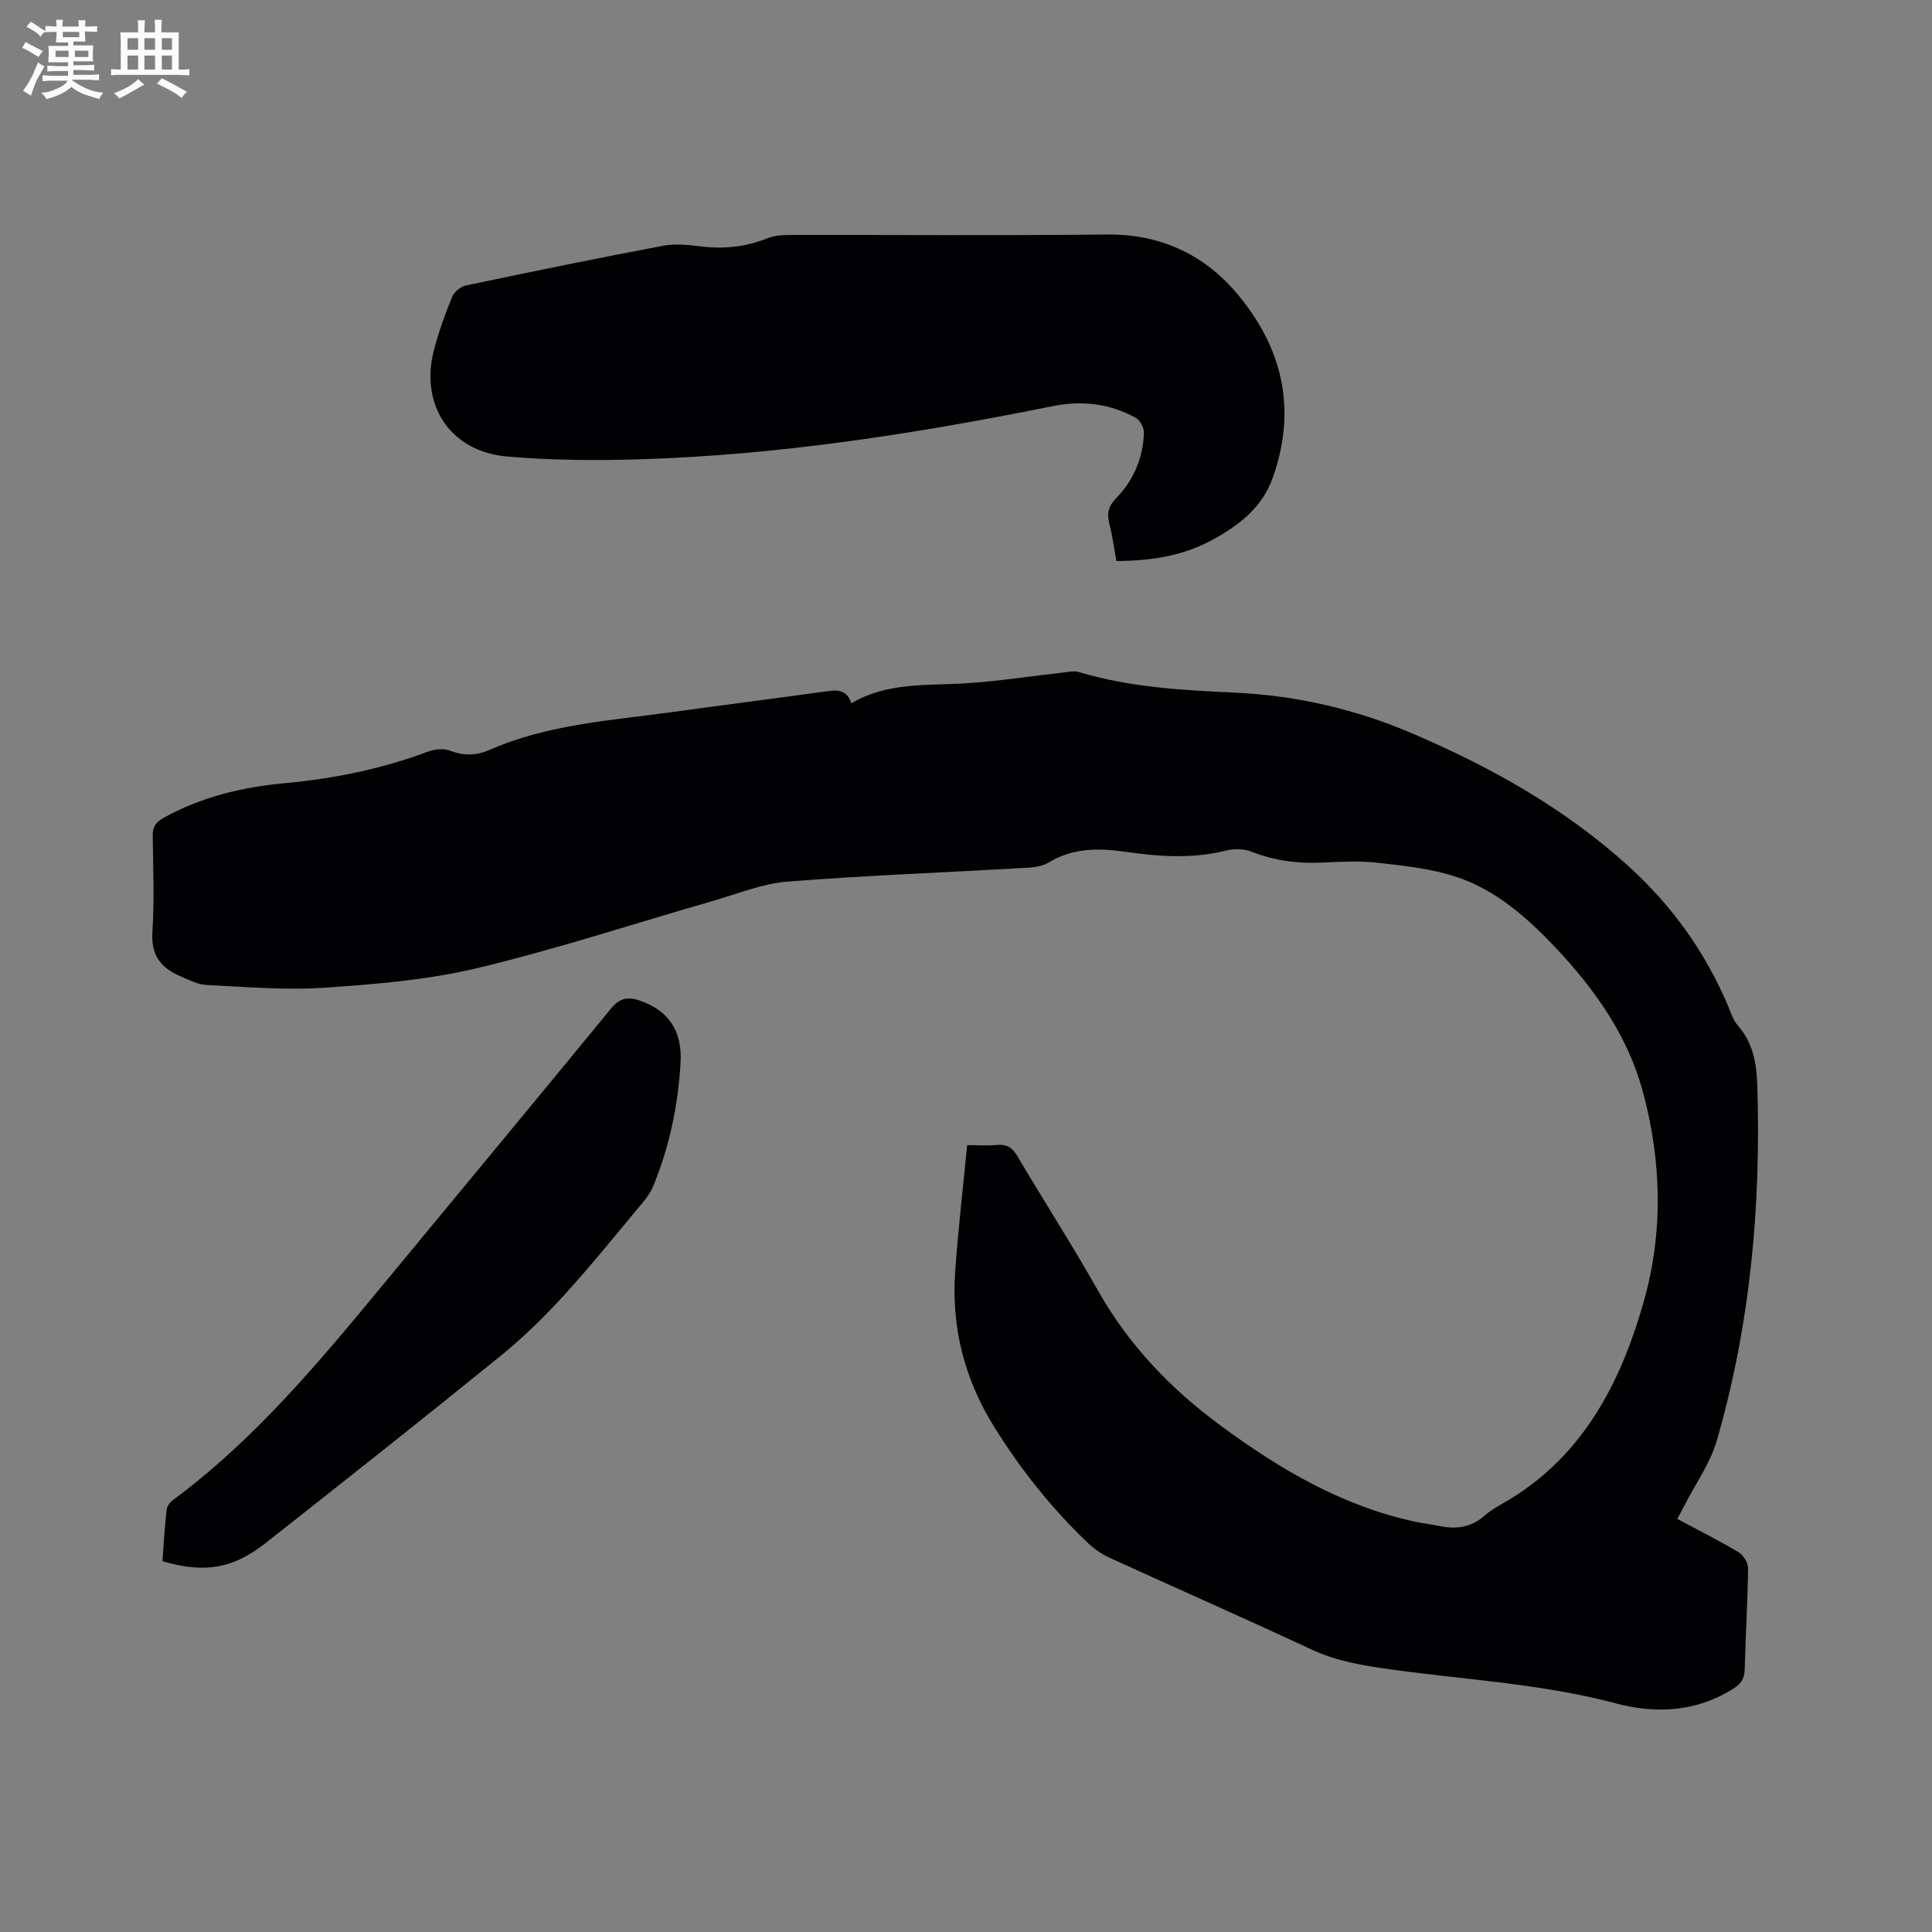
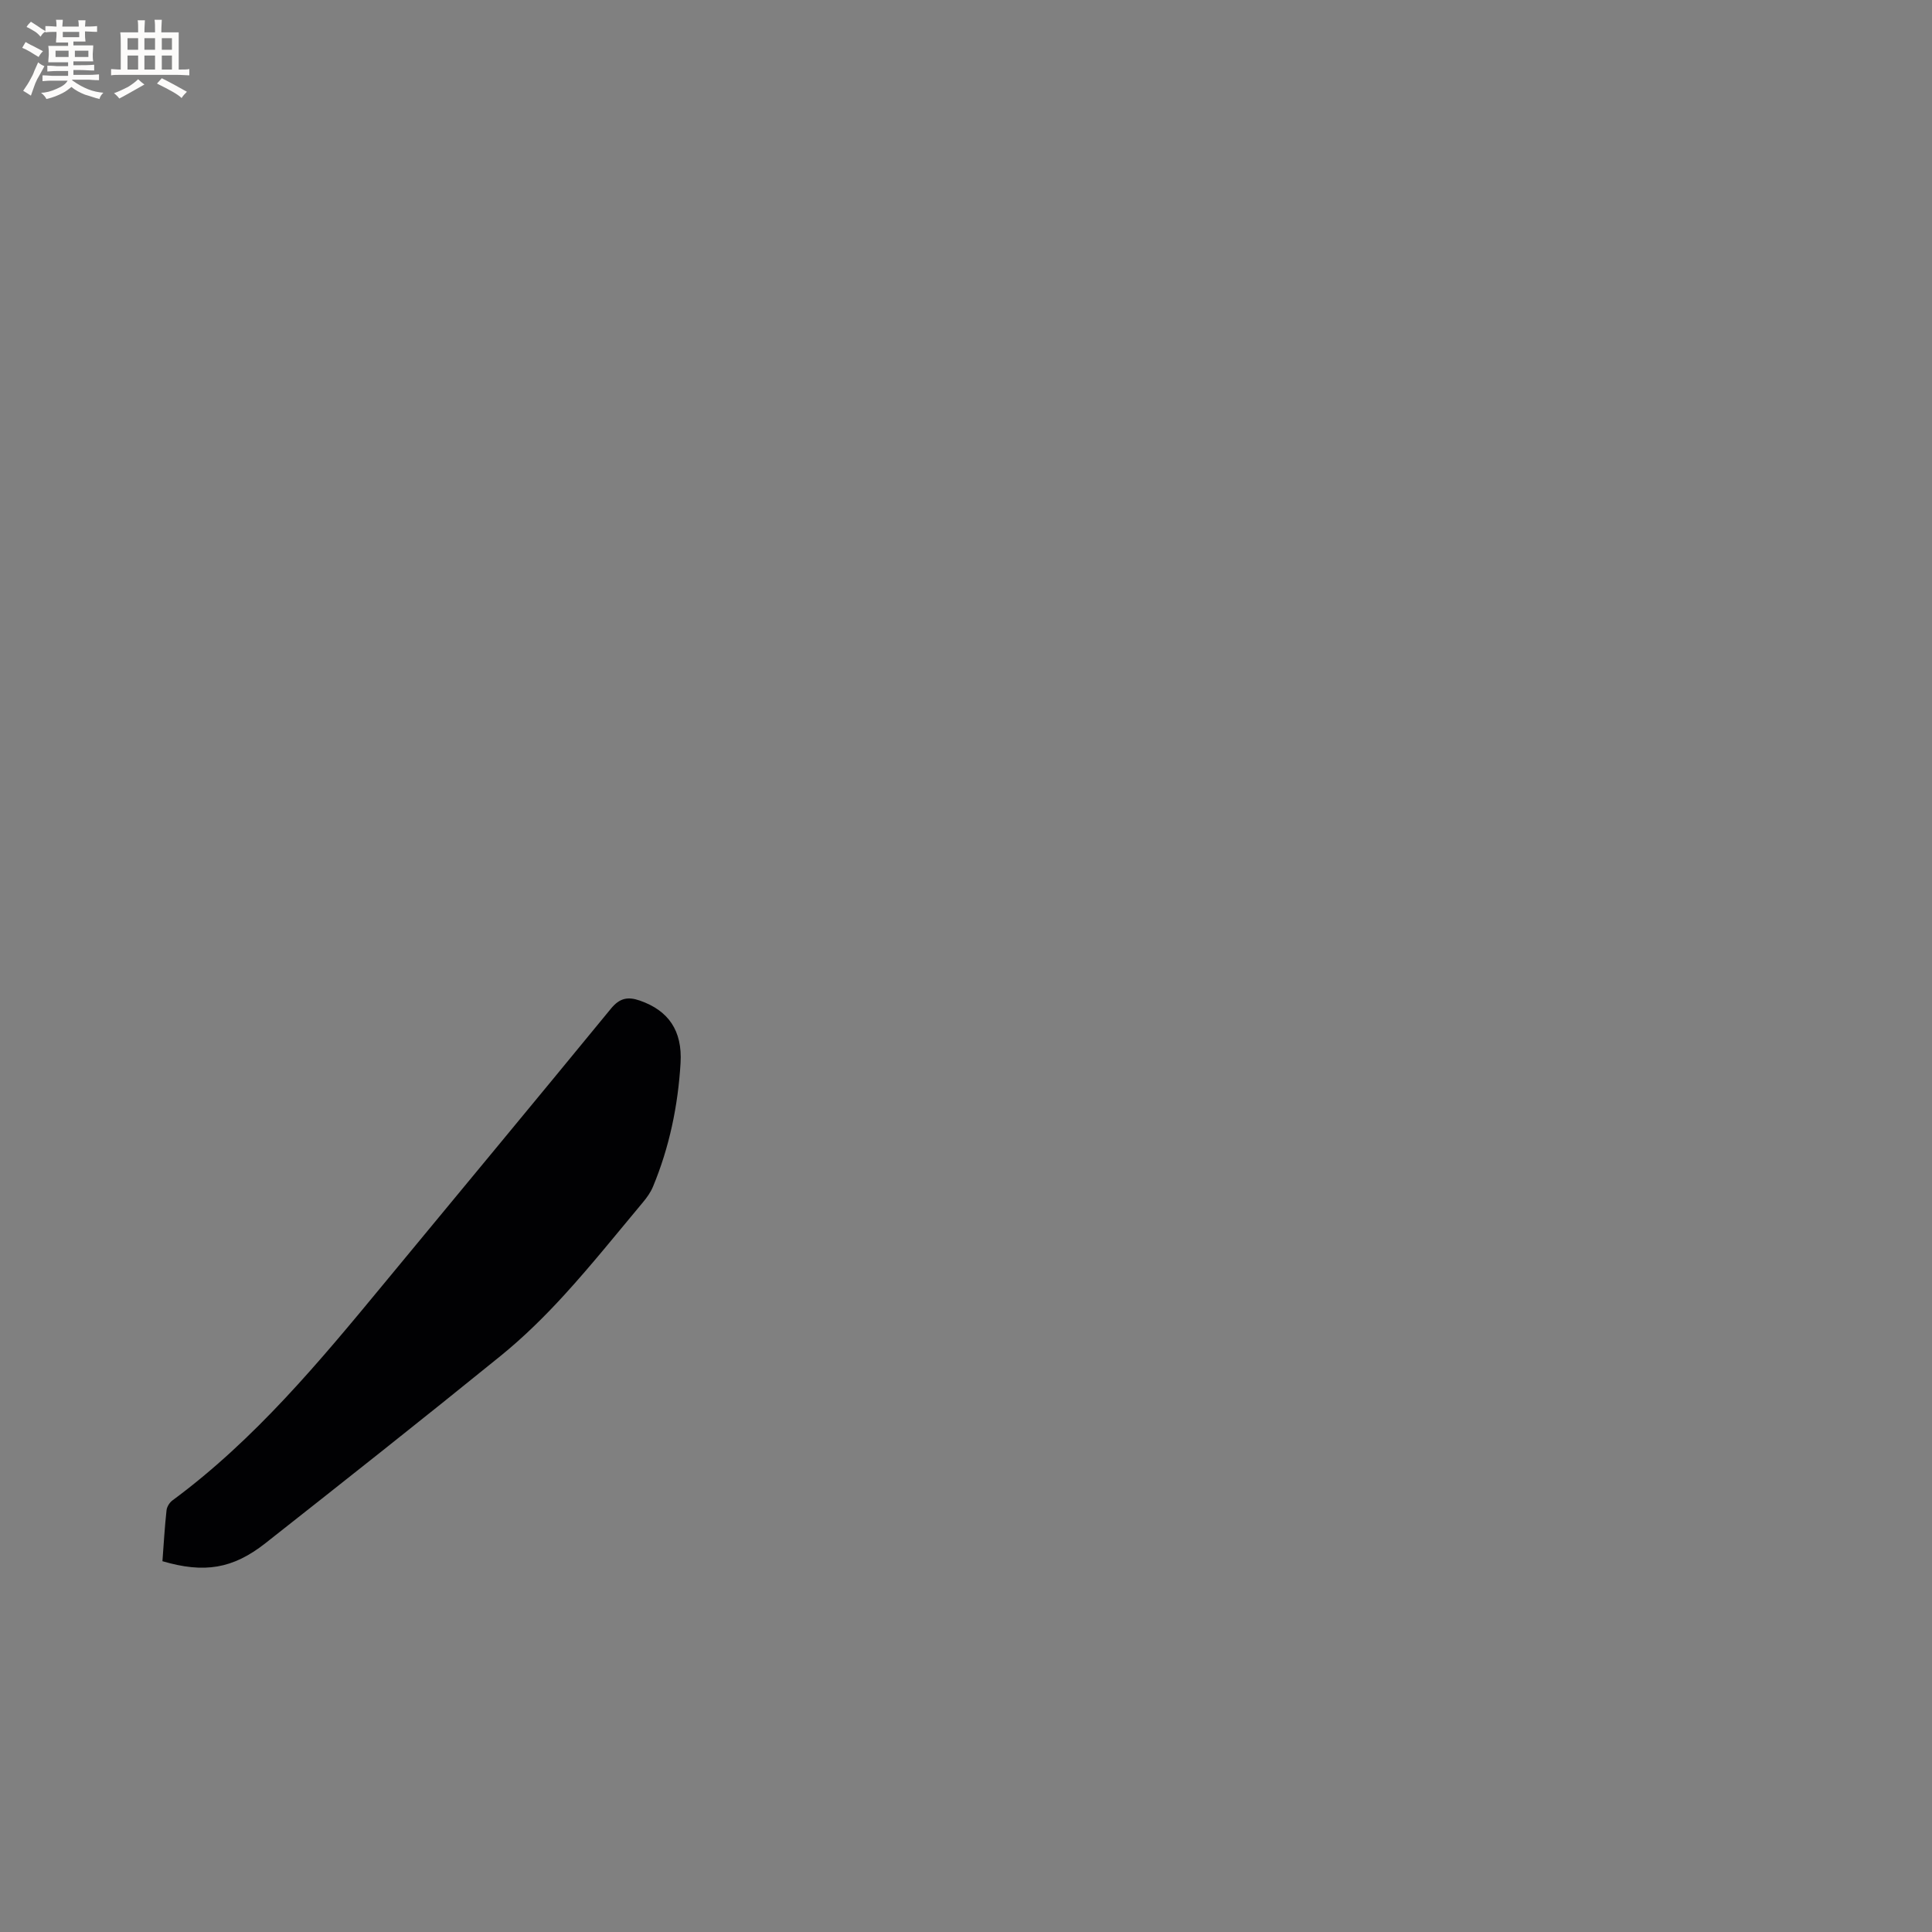
<svg xmlns="http://www.w3.org/2000/svg" enable-background="new 0 0 400 400" viewBox="0 0 400 400">
  <rect x="0" y="0" width="400" height="400" fill="#808080" stroke="none" />
  <g fill="#010103">
-     <path d="m200.24 237.09c2.34 0 4.26.14 6.14-.04 2.06-.19 3.22.54 4.28 2.35 5.49 9.31 11.36 18.4 16.67 27.81 6.39 11.32 15.11 20.39 25.47 28.01 12.2 8.98 25.1 16.59 40.14 19.82 1.76.38 3.55.6 5.31.95 3.4.68 6.47.17 9.16-2.22 1.1-.98 2.4-1.75 3.69-2.48 16.37-9.3 24.33-24.61 29.22-41.8 4.12-14.49 3.67-29.38-.25-43.72-3.1-11.32-9.92-21.03-18.04-29.61-5.88-6.21-12.31-11.89-20.51-14.61-5.14-1.71-10.71-2.29-16.14-2.91-3.87-.44-7.84-.23-11.76-.05-5.05.24-9.86-.43-14.6-2.29-1.54-.61-3.58-.6-5.22-.19-6.95 1.75-13.91 1.23-20.84.24-5.57-.8-10.86-.81-15.89 2.24-1.36.82-3.22 1.01-4.88 1.1-16.4.94-32.82 1.55-49.18 2.84-5.18.41-10.25 2.51-15.32 3.97-16.28 4.68-32.4 10-48.85 13.93-10.33 2.47-21.11 3.35-31.75 4.07-8.07.55-16.24-.18-24.35-.57-1.82-.09-3.64-1.06-5.38-1.8-3.93-1.68-6.11-4.25-5.81-9.03.42-6.65.16-13.36.07-20.04-.02-1.81.55-2.79 2.18-3.7 7.85-4.36 16.33-6.4 25.16-7.21 10.18-.94 20.09-2.95 29.69-6.55 1.37-.51 3.23-.69 4.53-.18 2.88 1.11 5.47 1.03 8.25-.19 12.04-5.28 25.02-6.05 37.79-7.81 10.6-1.46 21.22-2.8 31.81-4.28 2.26-.32 4.25-.45 5.24 2.46 7.43-4.37 15.55-3.63 23.53-4.12 6.84-.42 13.64-1.5 20.46-2.26 1.04-.12 2.17-.37 3.12-.08 10.46 3.15 21.25 3.75 32.05 4.25 12.84.58 25.14 3.4 36.95 8.45 16.37 7 31.75 15.61 44.99 27.68 8.89 8.11 15.74 17.7 20.44 28.82.57 1.36 1.03 2.89 1.97 3.96 3.16 3.58 3.91 7.86 4.05 12.38.79 24.94-1.43 49.57-8.39 73.59-1.36 4.68-4.37 8.88-6.63 13.3-.47.92-.97 1.82-1.55 2.91 4.39 2.34 8.65 4.47 12.73 6.91.99.59 1.95 2.21 1.93 3.35-.09 6.99-.53 13.98-.7 20.98-.05 1.96-.88 2.99-2.47 3.98-7.65 4.76-15.96 5.16-24.24 2.96-15.87-4.23-32.22-4.91-48.34-7.28-5.05-.74-9.91-1.66-14.62-3.86-13.91-6.49-27.97-12.67-41.93-19.05-1.59-.73-3.11-1.81-4.38-3.02-7.56-7.2-14-15.3-19.5-24.19-6.13-9.9-8.81-20.6-7.97-32.14.61-8.58 1.6-17.11 2.47-26.03z" />
-     <path d="m231.14 116.15c-.51-2.77-.84-5.3-1.47-7.75-.56-2.16-.15-3.66 1.48-5.33 3.59-3.68 5.5-8.29 5.69-13.44.04-1.05-.8-2.64-1.7-3.13-5.39-2.96-11.13-3.64-17.21-2.41-28.07 5.66-56.32 10.07-84.99 10.99-9.3.3-18.68.23-27.94-.56-11.85-1.02-18.2-10.79-15.1-22.28.99-3.67 2.27-7.28 3.72-10.8.42-1.02 1.76-2.11 2.86-2.34 13.58-2.86 27.17-5.64 40.81-8.22 2.54-.48 5.29-.17 7.91.15 4.74.57 9.27.07 13.72-1.71 1.32-.53 2.88-.66 4.33-.67 21.95-.04 43.9.15 65.85-.1 11.51-.13 20.7 4.38 27.68 13.04 8.91 11.03 11.64 23.44 6.76 37.24-2.24 6.34-7.03 9.92-12.46 12.91-6.08 3.34-12.74 4.39-19.94 4.41z" />
    <path d="m33.63 323.23c.27-3.61.47-7.09.85-10.55.08-.73.63-1.6 1.23-2.04 17.06-12.6 30.46-28.75 43.83-44.94 15.65-18.95 31.36-37.86 46.94-56.86 1.78-2.18 3.46-2.56 5.99-1.68 5.89 2.05 8.84 6.18 8.43 12.96-.53 8.82-2.31 17.41-5.72 25.6-.48 1.14-1.24 2.21-2.04 3.17-5.37 6.42-10.61 12.97-16.25 19.15-4.11 4.51-8.51 8.84-13.24 12.68-16.12 13.08-32.41 25.95-48.72 38.8-6.74 5.3-12.64 6.25-21.3 3.71z" />
  </g>
  <path d="m6.8 9.5c.6.3 1.3.7 2.1 1.1-.4.4-.7.8-.9 1.2-.7-.4-1.3-.8-1.8-1.1s-1.1-.6-1.6-.8c.2-.4.5-.8.7-1.2.4.2.8.5 1.5.8zm.9 6.9c-.3.6-.5 1.1-.7 1.7s-.4 1.1-.6 1.7c-.6-.4-1.1-.7-1.6-1 .7-1 1.2-1.8 1.5-2.4.3-.5.6-1.1.8-1.7.3-.6.5-1.2.8-1.8.3.3.8.6 1.3.8-.7 1.3-1.2 2.2-1.5 2.7zm.1-11c.4.3 1 .7 1.7 1.1-.5.2-.8.6-1.1 1.1-.5-.6-1-1-1.4-1.2s-.9-.6-1.5-.8c.2-.4.5-.7.9-1.1.5.3.9.6 1.4.9zm10.5 13.1c1 .4 2 .6 3.1.7-.4.4-.7.8-.8 1.3-.9-.2-1.9-.6-3-.9-1-.4-2-.9-2.8-1.6-.5.4-1.1.9-1.9 1.3s-1.9.9-3.3 1.2c-.1-.3-.5-.8-1.1-1.3 1 0 2.1-.3 3.2-.8 1.2-.5 1.9-1 2.3-1.7h-3.2c-.4 0-1 0-2 .1v-1.2c1 0 1.7.1 2 .1h3.3v-1h-2.3c-.2 0-.9 0-2 .1v-1.2c1.2 0 1.9.1 2 .1h2.3v-.8h-4.1c0-.7.1-1.2.1-1.6 0-.5 0-1.1-.1-1.8h4.1v-.7h-2.5c0-.6.1-1.1.1-1.6v-.6h-.5c-.4 0-1 0-1.8.1v-1.3c1.2 0 1.9.1 2.1.1h.2c0-.3 0-.8-.1-1.4h1.4c0 .6-.1 1-.1 1.4h3.4c0-.4 0-.8-.1-1.3h1.5c0 .4-.1.9-.1 1.3.7 0 1.5 0 2.5-.1v1.2c-1 0-1.8-.1-2.5-.1v.6c0 .3 0 .8.1 1.5h-2.5v.8h4.1c0 .7-.1 1.3-.1 1.8s0 1 .1 1.5h-4.1v.8h1.4c.8 0 1.8 0 2.9-.1v1.2c-1 0-1.9-.1-2.8-.1h-1.5v1h3.2c.3 0 1 0 2.1-.1v1.2c-1.1 0-1.8-.1-2.1-.1h-3.4l-.1.1c1.4 1 2.4 1.5 3.4 1.9zm-4.1-6.7v-1.3h-2.7v1.3zm2.2-4.1v-1.1h-3.4v1.1zm1.9 4.1v-1.3h-2.8v1.3z" fill="#fcfbfa" />
  <path d="m37 6.7v2.3 5.4c1 0 1.8 0 2.2-.1v1.3c-.6 0-1.5-.1-2.5-.1h-11.9c-.7 0-1.3 0-1.8.1v-1.3c.5 0 1.1.1 2 .1v-5.2c0-1 0-1.8-.1-2.5h3.7c0-1.3 0-2.1-.1-2.5h1.5c0 .4-.1 1.3-.1 2.5h2.2c0-1.2 0-2.1-.1-2.6h1.5c0 .4-.1 1.3-.1 2.6zm-12.3 13.7c-.3-.4-.7-.8-1.1-1.1 1.1-.4 2.1-.9 2.9-1.3.8-.5 1.5-1 2.1-1.6.4.4.9.8 1.3 1.1-2.5 1.4-4.2 2.4-5.2 2.9zm3.9-10.1v-2.4h-2.2v2.4zm0 4.1v-2.9h-2.2v2.9zm3.5-4.1v-2.4h-2.2v2.4zm0 4.1v-2.9h-2.2v2.9zm.4 2.9 1-1.1c.6.3 1.4.7 2.5 1.3s2 1.1 2.7 1.5c-.4.4-.8.8-1.1 1.3-.8-.8-2.5-1.7-5.1-3zm3.1-7v-2.4h-2.1v2.4zm0 4.1v-2.9h-2.1v2.9z" fill="#fcfbfa" />
</svg>